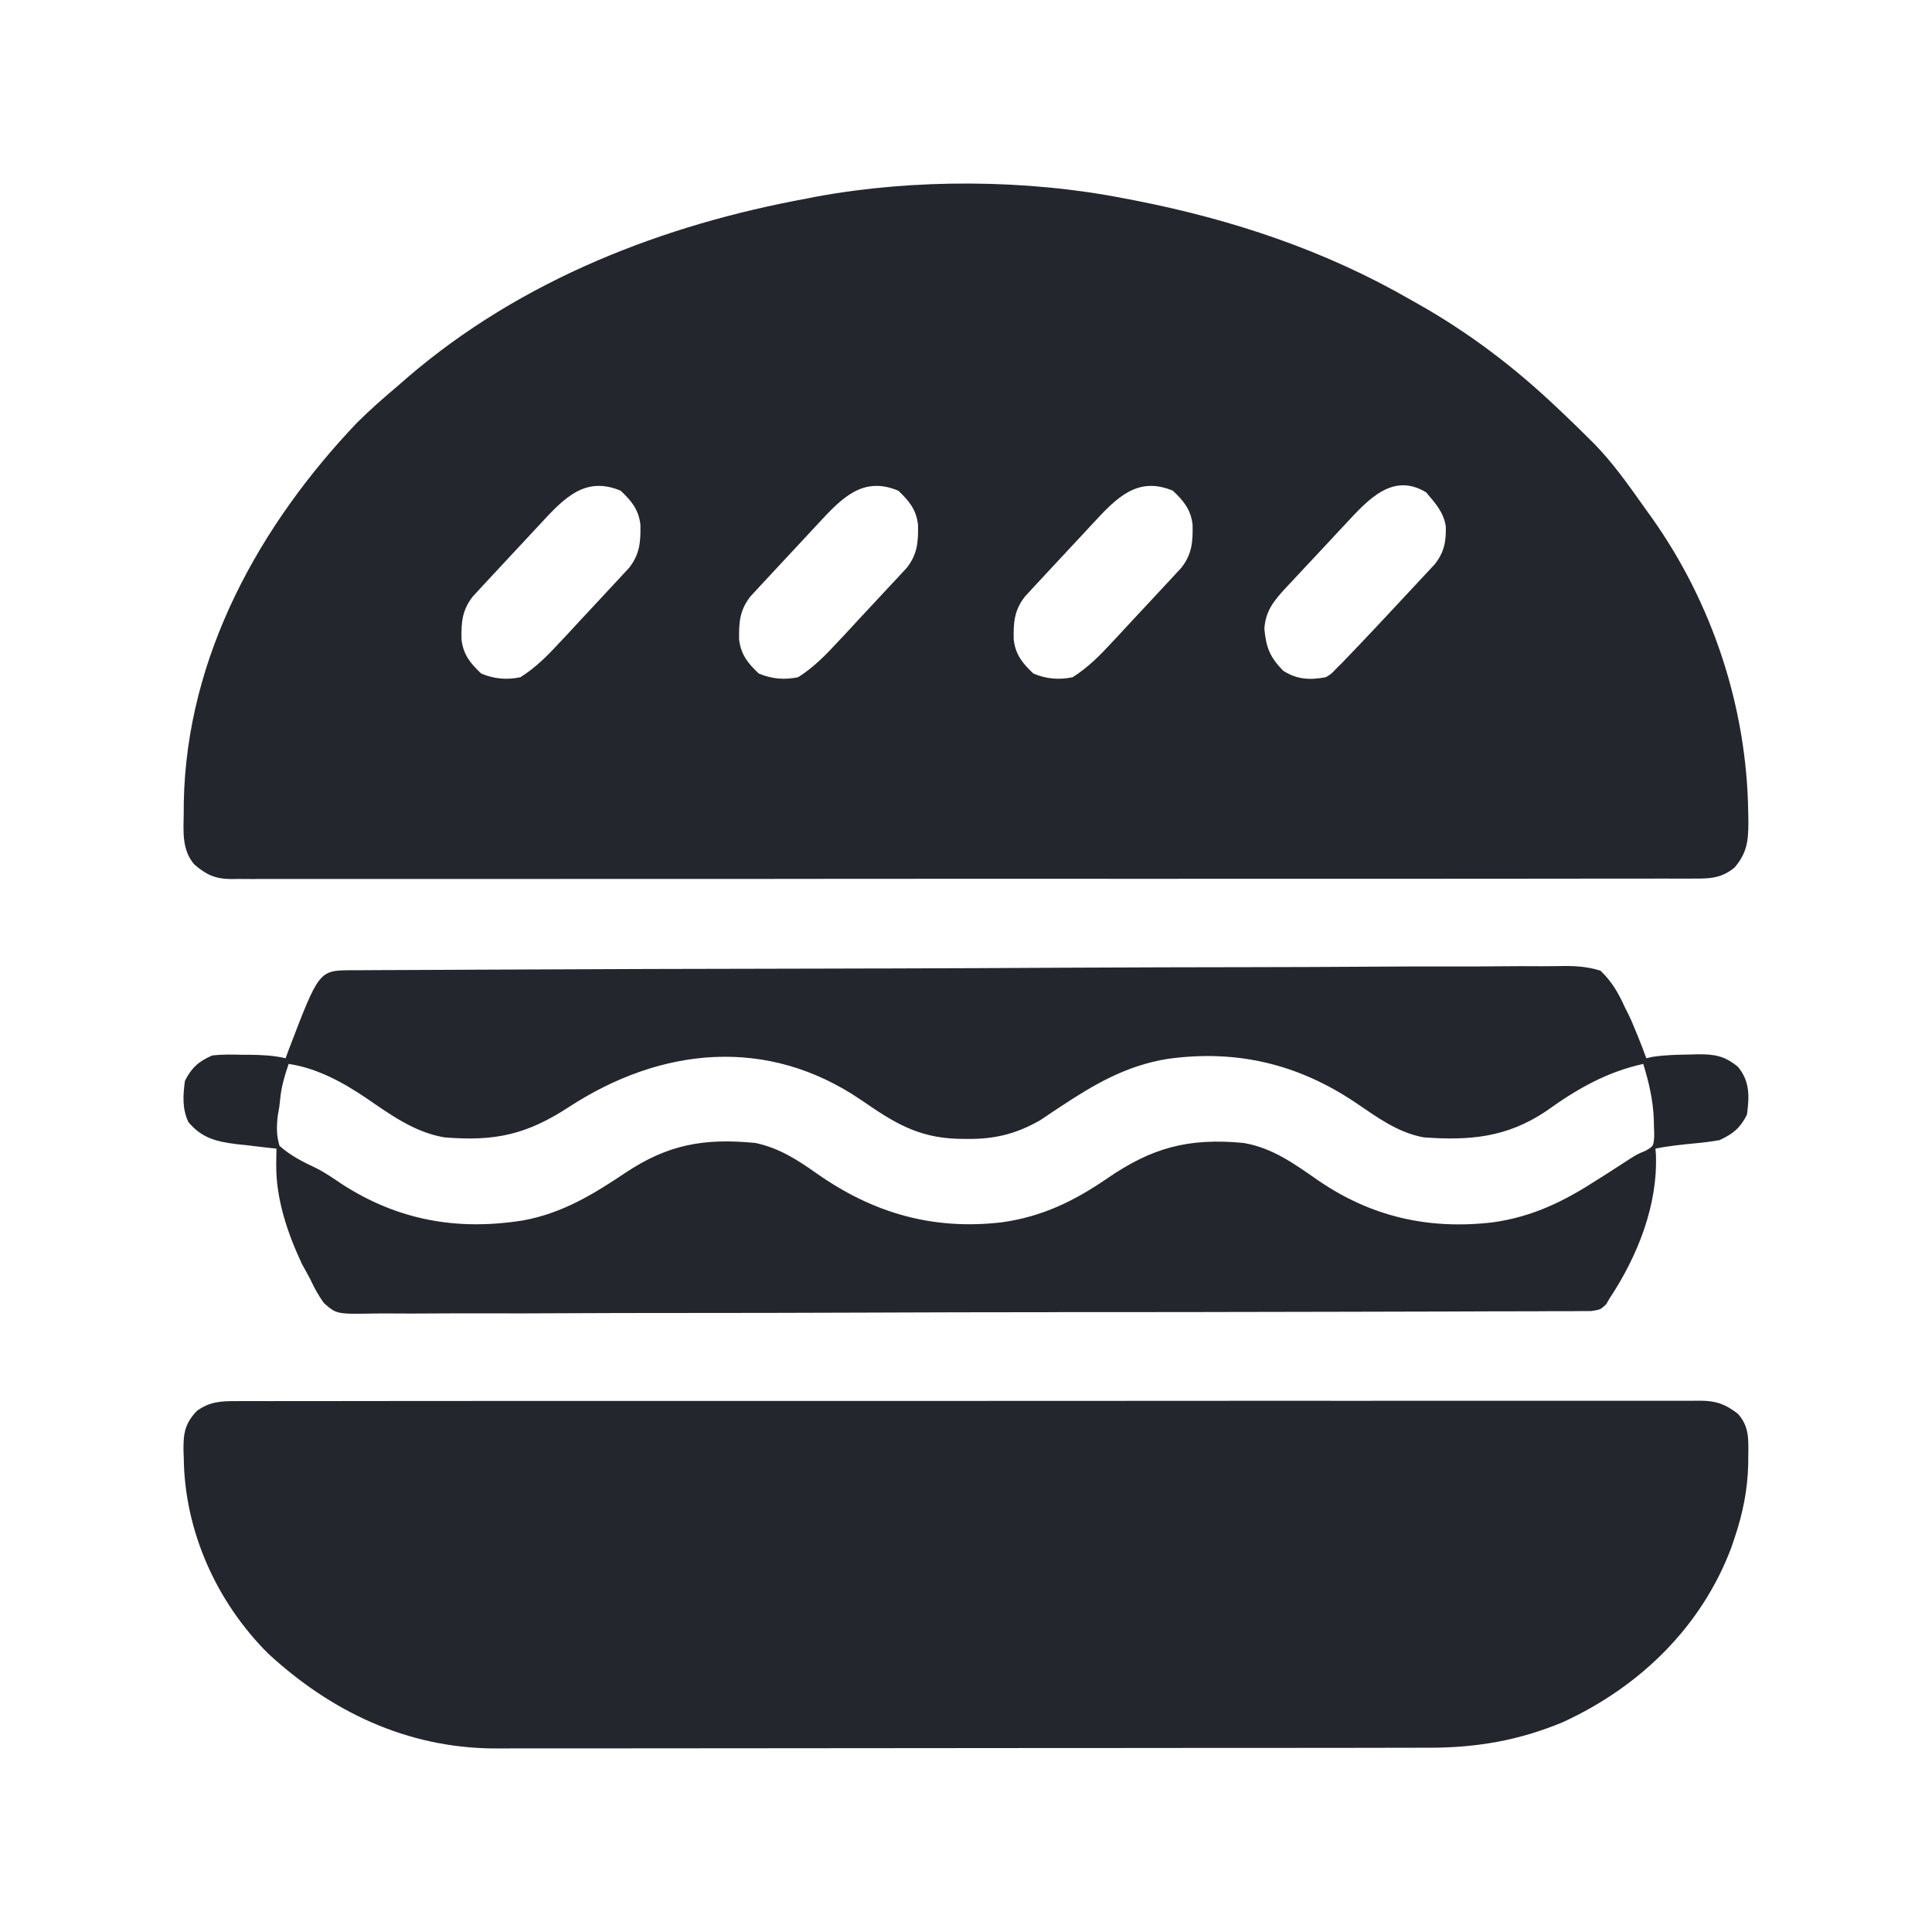
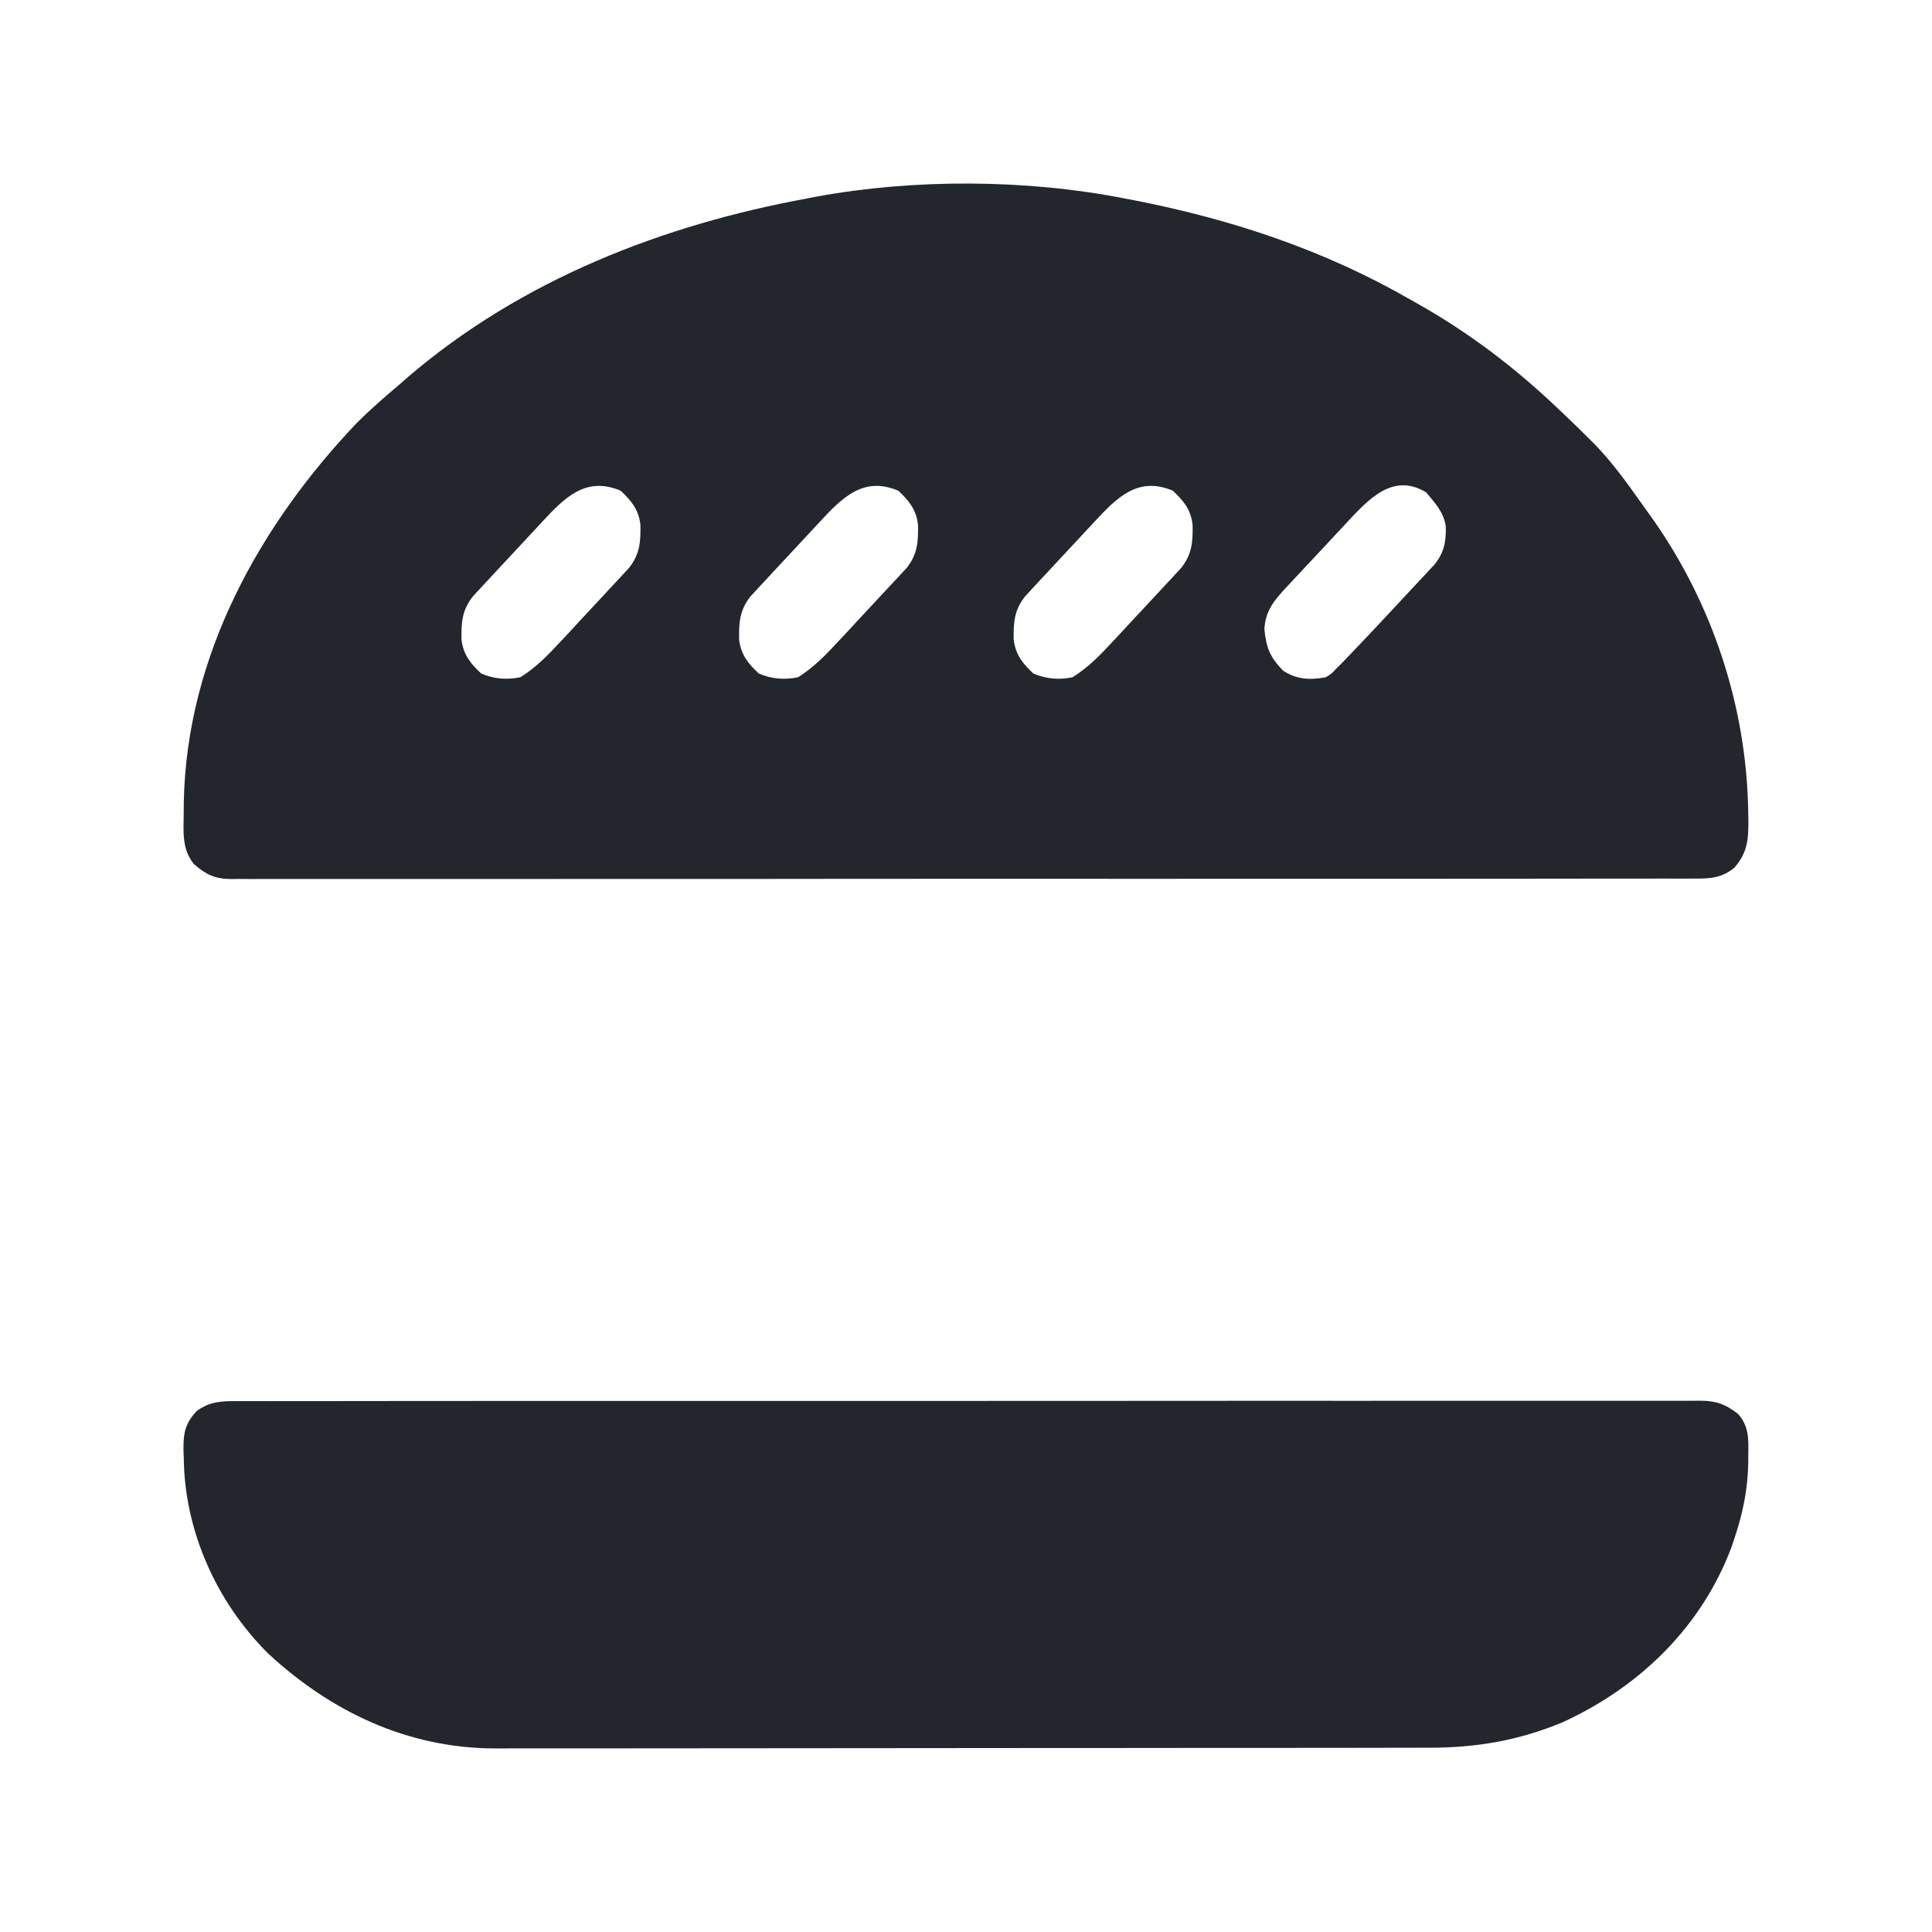
<svg xmlns="http://www.w3.org/2000/svg" width="32" height="32" viewBox="0 0 32 32" fill="none">
  <path d="M18.625 3.287C18.683 3.298 18.741 3.309 18.8 3.32C20.401 3.634 21.938 4.141 23.375 4.971C23.429 5.001 23.429 5.001 23.483 5.032C24.329 5.509 25.086 6.083 25.801 6.763C25.846 6.806 25.892 6.849 25.939 6.894C26.063 7.012 26.185 7.131 26.306 7.252C26.339 7.285 26.373 7.318 26.407 7.352C26.705 7.658 26.953 8.004 27.201 8.355C27.259 8.437 27.317 8.518 27.375 8.598C28.36 9.996 28.933 11.707 28.956 13.458C28.957 13.511 28.958 13.564 28.959 13.619C28.958 13.931 28.935 14.127 28.731 14.368C28.516 14.546 28.321 14.554 28.059 14.552C28.016 14.552 27.974 14.552 27.93 14.553C27.788 14.553 27.645 14.553 27.503 14.552C27.4 14.552 27.297 14.553 27.194 14.553C26.91 14.554 26.627 14.554 26.343 14.553C26.038 14.553 25.733 14.554 25.427 14.554C24.863 14.555 24.299 14.555 23.735 14.555C23.214 14.555 22.693 14.555 22.172 14.555C22.102 14.555 22.032 14.555 21.962 14.555C21.857 14.555 21.752 14.555 21.646 14.555C20.667 14.556 19.689 14.556 18.71 14.556C18.673 14.556 18.636 14.556 18.598 14.556C18.298 14.556 17.998 14.555 17.699 14.555C16.529 14.555 15.36 14.555 14.191 14.556C12.877 14.558 11.564 14.559 10.251 14.558C10.111 14.558 9.971 14.558 9.831 14.558C9.796 14.558 9.762 14.558 9.726 14.558C9.205 14.558 8.685 14.558 8.164 14.559C7.572 14.56 6.98 14.56 6.388 14.559C6.085 14.559 5.783 14.558 5.481 14.559C5.204 14.56 4.928 14.56 4.651 14.559C4.551 14.558 4.451 14.559 4.351 14.559C4.215 14.56 4.079 14.559 3.943 14.558C3.904 14.559 3.865 14.559 3.824 14.56C3.563 14.556 3.416 14.49 3.214 14.314C3.009 14.066 3.039 13.775 3.043 13.462C3.043 13.406 3.044 13.35 3.044 13.293C3.089 10.847 4.32 8.677 5.908 7.007C6.129 6.786 6.362 6.583 6.599 6.383C6.646 6.341 6.694 6.3 6.743 6.257C8.64 4.625 10.998 3.721 13.37 3.287C13.417 3.278 13.463 3.269 13.511 3.259C15.135 2.958 17.005 2.967 18.625 3.287ZM8.959 8.666C8.925 8.703 8.891 8.739 8.856 8.777C8.784 8.854 8.713 8.931 8.641 9.008C8.532 9.126 8.422 9.244 8.312 9.361C8.242 9.436 8.173 9.511 8.103 9.586C8.07 9.621 8.038 9.656 8.004 9.692C7.958 9.742 7.958 9.742 7.912 9.792C7.885 9.821 7.858 9.85 7.831 9.88C7.654 10.105 7.638 10.308 7.644 10.594C7.675 10.849 7.796 10.992 7.97 11.156C8.184 11.246 8.394 11.264 8.62 11.217C8.88 11.054 9.081 10.847 9.292 10.618C9.326 10.582 9.36 10.545 9.396 10.508C9.467 10.431 9.539 10.354 9.61 10.276C9.719 10.158 9.829 10.041 9.939 9.923C10.009 9.848 10.078 9.773 10.148 9.698C10.197 9.646 10.197 9.646 10.247 9.592C10.278 9.559 10.308 9.526 10.339 9.492C10.366 9.463 10.393 9.435 10.42 9.405C10.597 9.179 10.613 8.977 10.607 8.69C10.577 8.435 10.455 8.293 10.281 8.128C9.697 7.882 9.35 8.243 8.959 8.666ZM13.557 8.666C13.523 8.703 13.489 8.739 13.454 8.777C13.382 8.854 13.311 8.931 13.239 9.008C13.13 9.126 13.02 9.244 12.91 9.361C12.841 9.436 12.771 9.511 12.701 9.586C12.669 9.621 12.636 9.656 12.602 9.692C12.556 9.742 12.556 9.742 12.51 9.792C12.483 9.821 12.457 9.85 12.429 9.88C12.252 10.105 12.237 10.308 12.242 10.594C12.273 10.849 12.394 10.992 12.568 11.156C12.782 11.246 12.992 11.264 13.219 11.217C13.478 11.054 13.679 10.847 13.89 10.618C13.925 10.582 13.959 10.545 13.994 10.508C14.065 10.431 14.137 10.354 14.208 10.276C14.318 10.158 14.427 10.041 14.537 9.923C14.607 9.848 14.677 9.773 14.746 9.698C14.796 9.646 14.796 9.646 14.846 9.592C14.876 9.559 14.906 9.526 14.938 9.492C14.964 9.463 14.991 9.435 15.019 9.405C15.196 9.179 15.211 8.977 15.205 8.69C15.175 8.435 15.053 8.293 14.88 8.128C14.296 7.882 13.948 8.243 13.557 8.666ZM18.105 8.666C18.071 8.703 18.037 8.739 18.002 8.777C17.93 8.854 17.858 8.931 17.787 9.008C17.678 9.126 17.568 9.244 17.458 9.361C17.389 9.436 17.319 9.511 17.249 9.586C17.216 9.621 17.184 9.656 17.15 9.692C17.104 9.742 17.104 9.742 17.058 9.792C17.031 9.821 17.004 9.85 16.977 9.88C16.8 10.105 16.784 10.308 16.79 10.594C16.821 10.849 16.942 10.992 17.116 11.156C17.33 11.246 17.54 11.264 17.766 11.217C18.026 11.054 18.227 10.847 18.438 10.618C18.472 10.582 18.506 10.545 18.541 10.508C18.613 10.431 18.685 10.354 18.756 10.276C18.865 10.158 18.975 10.041 19.085 9.923C19.155 9.848 19.224 9.773 19.294 9.698C19.343 9.646 19.343 9.646 19.393 9.592C19.424 9.559 19.454 9.526 19.485 9.492C19.512 9.463 19.539 9.435 19.566 9.405C19.743 9.179 19.759 8.977 19.753 8.69C19.723 8.435 19.601 8.293 19.427 8.128C18.843 7.882 18.496 8.243 18.105 8.666ZM22.288 8.676C22.253 8.714 22.218 8.751 22.181 8.79C22.107 8.869 22.033 8.949 21.96 9.028C21.847 9.15 21.733 9.271 21.62 9.391C21.548 9.469 21.476 9.546 21.404 9.623C21.37 9.659 21.336 9.695 21.301 9.732C21.109 9.941 20.961 10.11 20.942 10.416C20.971 10.732 21.038 10.888 21.253 11.109C21.483 11.258 21.7 11.265 21.96 11.217C22.052 11.161 22.052 11.161 22.132 11.075C22.167 11.041 22.201 11.006 22.237 10.971C22.279 10.927 22.321 10.883 22.365 10.837C22.391 10.81 22.418 10.782 22.445 10.754C22.637 10.553 22.826 10.351 23.016 10.148C23.117 10.039 23.218 9.931 23.32 9.822C23.385 9.753 23.449 9.684 23.514 9.614C23.544 9.582 23.574 9.55 23.605 9.517C23.634 9.487 23.662 9.456 23.69 9.425C23.715 9.399 23.74 9.372 23.765 9.345C23.917 9.15 23.954 8.976 23.947 8.72C23.912 8.48 23.767 8.33 23.622 8.155C23.068 7.819 22.661 8.274 22.288 8.676Z" fill="#23262C" />
  <path d="M3.934 23.207C3.977 23.207 4.019 23.207 4.063 23.206C4.205 23.206 4.348 23.206 4.49 23.207C4.593 23.207 4.696 23.206 4.799 23.206C5.083 23.205 5.366 23.206 5.65 23.206C5.955 23.206 6.261 23.206 6.567 23.205C7.131 23.204 7.695 23.204 8.259 23.204C8.78 23.205 9.301 23.204 9.822 23.204C9.892 23.204 9.962 23.204 10.032 23.204C10.137 23.204 10.243 23.204 10.348 23.204C11.327 23.203 12.306 23.203 13.285 23.204C13.322 23.204 13.359 23.204 13.397 23.204C13.697 23.204 13.996 23.204 14.296 23.204C15.466 23.204 16.635 23.204 17.805 23.203C19.118 23.202 20.432 23.201 21.745 23.201C21.886 23.201 22.026 23.202 22.166 23.202C22.2 23.202 22.234 23.202 22.27 23.202C22.791 23.202 23.312 23.201 23.832 23.201C24.425 23.2 25.017 23.2 25.609 23.201C25.911 23.201 26.214 23.201 26.516 23.201C26.792 23.2 27.069 23.2 27.346 23.201C27.446 23.201 27.546 23.201 27.646 23.201C27.782 23.2 27.918 23.201 28.054 23.201C28.093 23.201 28.132 23.201 28.173 23.2C28.434 23.203 28.582 23.261 28.784 23.416C28.977 23.627 28.96 23.853 28.957 24.118C28.957 24.163 28.957 24.207 28.956 24.253C28.946 24.675 28.867 25.062 28.733 25.464C28.715 25.517 28.698 25.57 28.679 25.625C28.194 26.92 27.189 27.925 25.887 28.524C25.156 28.828 24.46 28.948 23.666 28.948C23.597 28.948 23.529 28.948 23.46 28.948C23.272 28.949 23.084 28.949 22.896 28.949C22.694 28.949 22.491 28.949 22.288 28.95C21.844 28.95 21.401 28.951 20.958 28.951C20.68 28.951 20.404 28.951 20.126 28.951C19.359 28.952 18.591 28.953 17.823 28.953C17.749 28.953 17.749 28.953 17.674 28.953C17.625 28.953 17.576 28.953 17.525 28.953C17.425 28.953 17.325 28.953 17.226 28.953C17.176 28.953 17.127 28.953 17.076 28.953C16.275 28.953 15.473 28.954 14.672 28.955C13.849 28.956 13.026 28.957 12.202 28.957C11.74 28.957 11.278 28.957 10.816 28.958C10.423 28.959 10.03 28.959 9.636 28.959C9.436 28.958 9.235 28.958 9.035 28.959C8.85 28.96 8.666 28.96 8.482 28.959C8.385 28.959 8.288 28.959 8.191 28.96C6.727 28.952 5.475 28.34 4.447 27.393C3.575 26.528 3.057 25.343 3.044 24.154C3.042 24.11 3.041 24.066 3.039 24.021C3.037 23.747 3.059 23.579 3.262 23.368C3.477 23.212 3.672 23.205 3.934 23.207Z" fill="#23262C" />
-   <path d="M5.822 16.07C5.857 16.07 5.892 16.07 5.929 16.07C6.049 16.069 6.169 16.069 6.29 16.068C6.376 16.068 6.462 16.067 6.549 16.067C6.788 16.065 7.027 16.064 7.265 16.064C7.47 16.063 7.674 16.062 7.879 16.061C9.817 16.051 11.756 16.046 13.694 16.043C13.946 16.042 14.199 16.041 14.451 16.041C14.545 16.041 14.545 16.041 14.641 16.041C15.658 16.038 16.674 16.034 17.69 16.028C18.733 16.023 19.776 16.02 20.818 16.019C21.404 16.018 21.99 16.016 22.576 16.012C23.074 16.008 23.573 16.007 24.072 16.008C24.327 16.008 24.581 16.008 24.836 16.005C25.069 16.002 25.302 16.002 25.535 16.004C25.619 16.004 25.704 16.003 25.788 16.002C26.043 15.996 26.267 16 26.51 16.078C26.702 16.263 26.806 16.449 26.914 16.686C26.933 16.723 26.952 16.76 26.971 16.799C27.014 16.886 27.051 16.976 27.088 17.066C27.1 17.096 27.112 17.125 27.125 17.155C27.175 17.279 27.223 17.403 27.268 17.528C27.3 17.52 27.331 17.513 27.364 17.506C27.576 17.473 27.783 17.469 27.997 17.466C28.04 17.465 28.082 17.464 28.125 17.462C28.403 17.46 28.567 17.491 28.784 17.668C28.989 17.913 28.974 18.167 28.935 18.463C28.825 18.68 28.709 18.779 28.481 18.884C28.344 18.908 28.214 18.925 28.076 18.937C27.855 18.959 27.637 18.98 27.419 19.025C27.422 19.056 27.424 19.087 27.427 19.12C27.46 19.956 27.128 20.798 26.661 21.504C26.642 21.537 26.623 21.569 26.603 21.603C26.51 21.691 26.51 21.691 26.357 21.715C26.293 21.715 26.229 21.715 26.164 21.716C26.128 21.716 26.093 21.716 26.056 21.717C25.936 21.718 25.816 21.717 25.696 21.717C25.609 21.718 25.523 21.718 25.436 21.719C25.198 21.72 24.959 21.72 24.72 21.72C24.463 21.721 24.206 21.722 23.949 21.723C23.386 21.725 22.824 21.726 22.261 21.727C21.91 21.727 21.559 21.728 21.208 21.729C20.236 21.731 19.265 21.733 18.293 21.733C18.2 21.733 18.2 21.733 18.105 21.733C17.978 21.733 17.852 21.733 17.726 21.733C17.632 21.733 17.632 21.733 17.536 21.733C17.474 21.733 17.411 21.734 17.346 21.734C16.33 21.734 15.314 21.737 14.298 21.741C13.256 21.745 12.213 21.747 11.171 21.747C10.585 21.747 10 21.748 9.414 21.751C8.915 21.754 8.417 21.755 7.918 21.753C7.664 21.753 7.409 21.753 7.155 21.755C6.922 21.757 6.689 21.757 6.456 21.755C6.372 21.754 6.287 21.755 6.203 21.756C5.574 21.767 5.574 21.767 5.363 21.581C5.27 21.449 5.2 21.322 5.134 21.177C5.09 21.097 5.046 21.017 5.002 20.937C4.76 20.424 4.569 19.85 4.575 19.288C4.576 19.238 4.576 19.189 4.577 19.138C4.577 19.101 4.578 19.063 4.579 19.025C4.548 19.021 4.517 19.018 4.486 19.015C4.346 19 4.207 18.983 4.067 18.966C4.019 18.961 3.971 18.956 3.921 18.951C3.58 18.909 3.341 18.848 3.121 18.586C3.015 18.364 3.031 18.14 3.063 17.902C3.172 17.688 3.287 17.58 3.517 17.481C3.678 17.463 3.836 17.466 3.997 17.47C4.04 17.47 4.082 17.47 4.126 17.47C4.333 17.473 4.528 17.48 4.73 17.528C4.747 17.482 4.765 17.435 4.782 17.387C5.284 16.073 5.284 16.073 5.822 16.07ZM9.421 18.337C8.731 18.786 8.209 18.91 7.358 18.838C6.863 18.753 6.465 18.461 6.068 18.189C5.684 17.93 5.256 17.692 4.781 17.622C4.715 17.816 4.658 18.005 4.64 18.209C4.629 18.323 4.629 18.323 4.601 18.478C4.58 18.662 4.577 18.798 4.629 18.978C4.812 19.142 5.013 19.242 5.239 19.349C5.393 19.427 5.529 19.522 5.671 19.618C6.591 20.209 7.569 20.39 8.669 20.213C9.32 20.093 9.832 19.778 10.359 19.425C11.057 18.959 11.657 18.847 12.512 18.931C12.912 19.016 13.215 19.216 13.537 19.443C14.457 20.086 15.438 20.379 16.589 20.246C17.264 20.153 17.801 19.888 18.342 19.516C19.075 19.013 19.677 18.843 20.598 18.931C21.081 19.014 21.439 19.278 21.824 19.545C22.697 20.146 23.644 20.372 24.725 20.246C25.393 20.153 25.916 19.891 26.459 19.539C26.52 19.501 26.58 19.462 26.641 19.424C26.752 19.353 26.862 19.281 26.973 19.209C27.116 19.118 27.116 19.118 27.26 19.058C27.387 18.983 27.387 18.983 27.399 18.822C27.399 18.759 27.397 18.696 27.394 18.633C27.393 18.584 27.393 18.584 27.392 18.533C27.379 18.219 27.311 17.924 27.217 17.622C26.596 17.758 26.099 18.051 25.6 18.41C24.955 18.838 24.351 18.895 23.579 18.838C23.139 18.756 22.8 18.497 22.445 18.258C21.507 17.63 20.497 17.379 19.343 17.538C18.644 17.65 18.108 17.97 17.544 18.344C17.516 18.362 17.488 18.381 17.459 18.4C17.381 18.451 17.305 18.503 17.228 18.555C16.829 18.782 16.473 18.871 16.005 18.864C15.956 18.863 15.907 18.863 15.857 18.862C15.191 18.841 14.79 18.582 14.27 18.224C12.709 17.156 10.945 17.343 9.421 18.337Z" fill="#23262C" />
</svg>